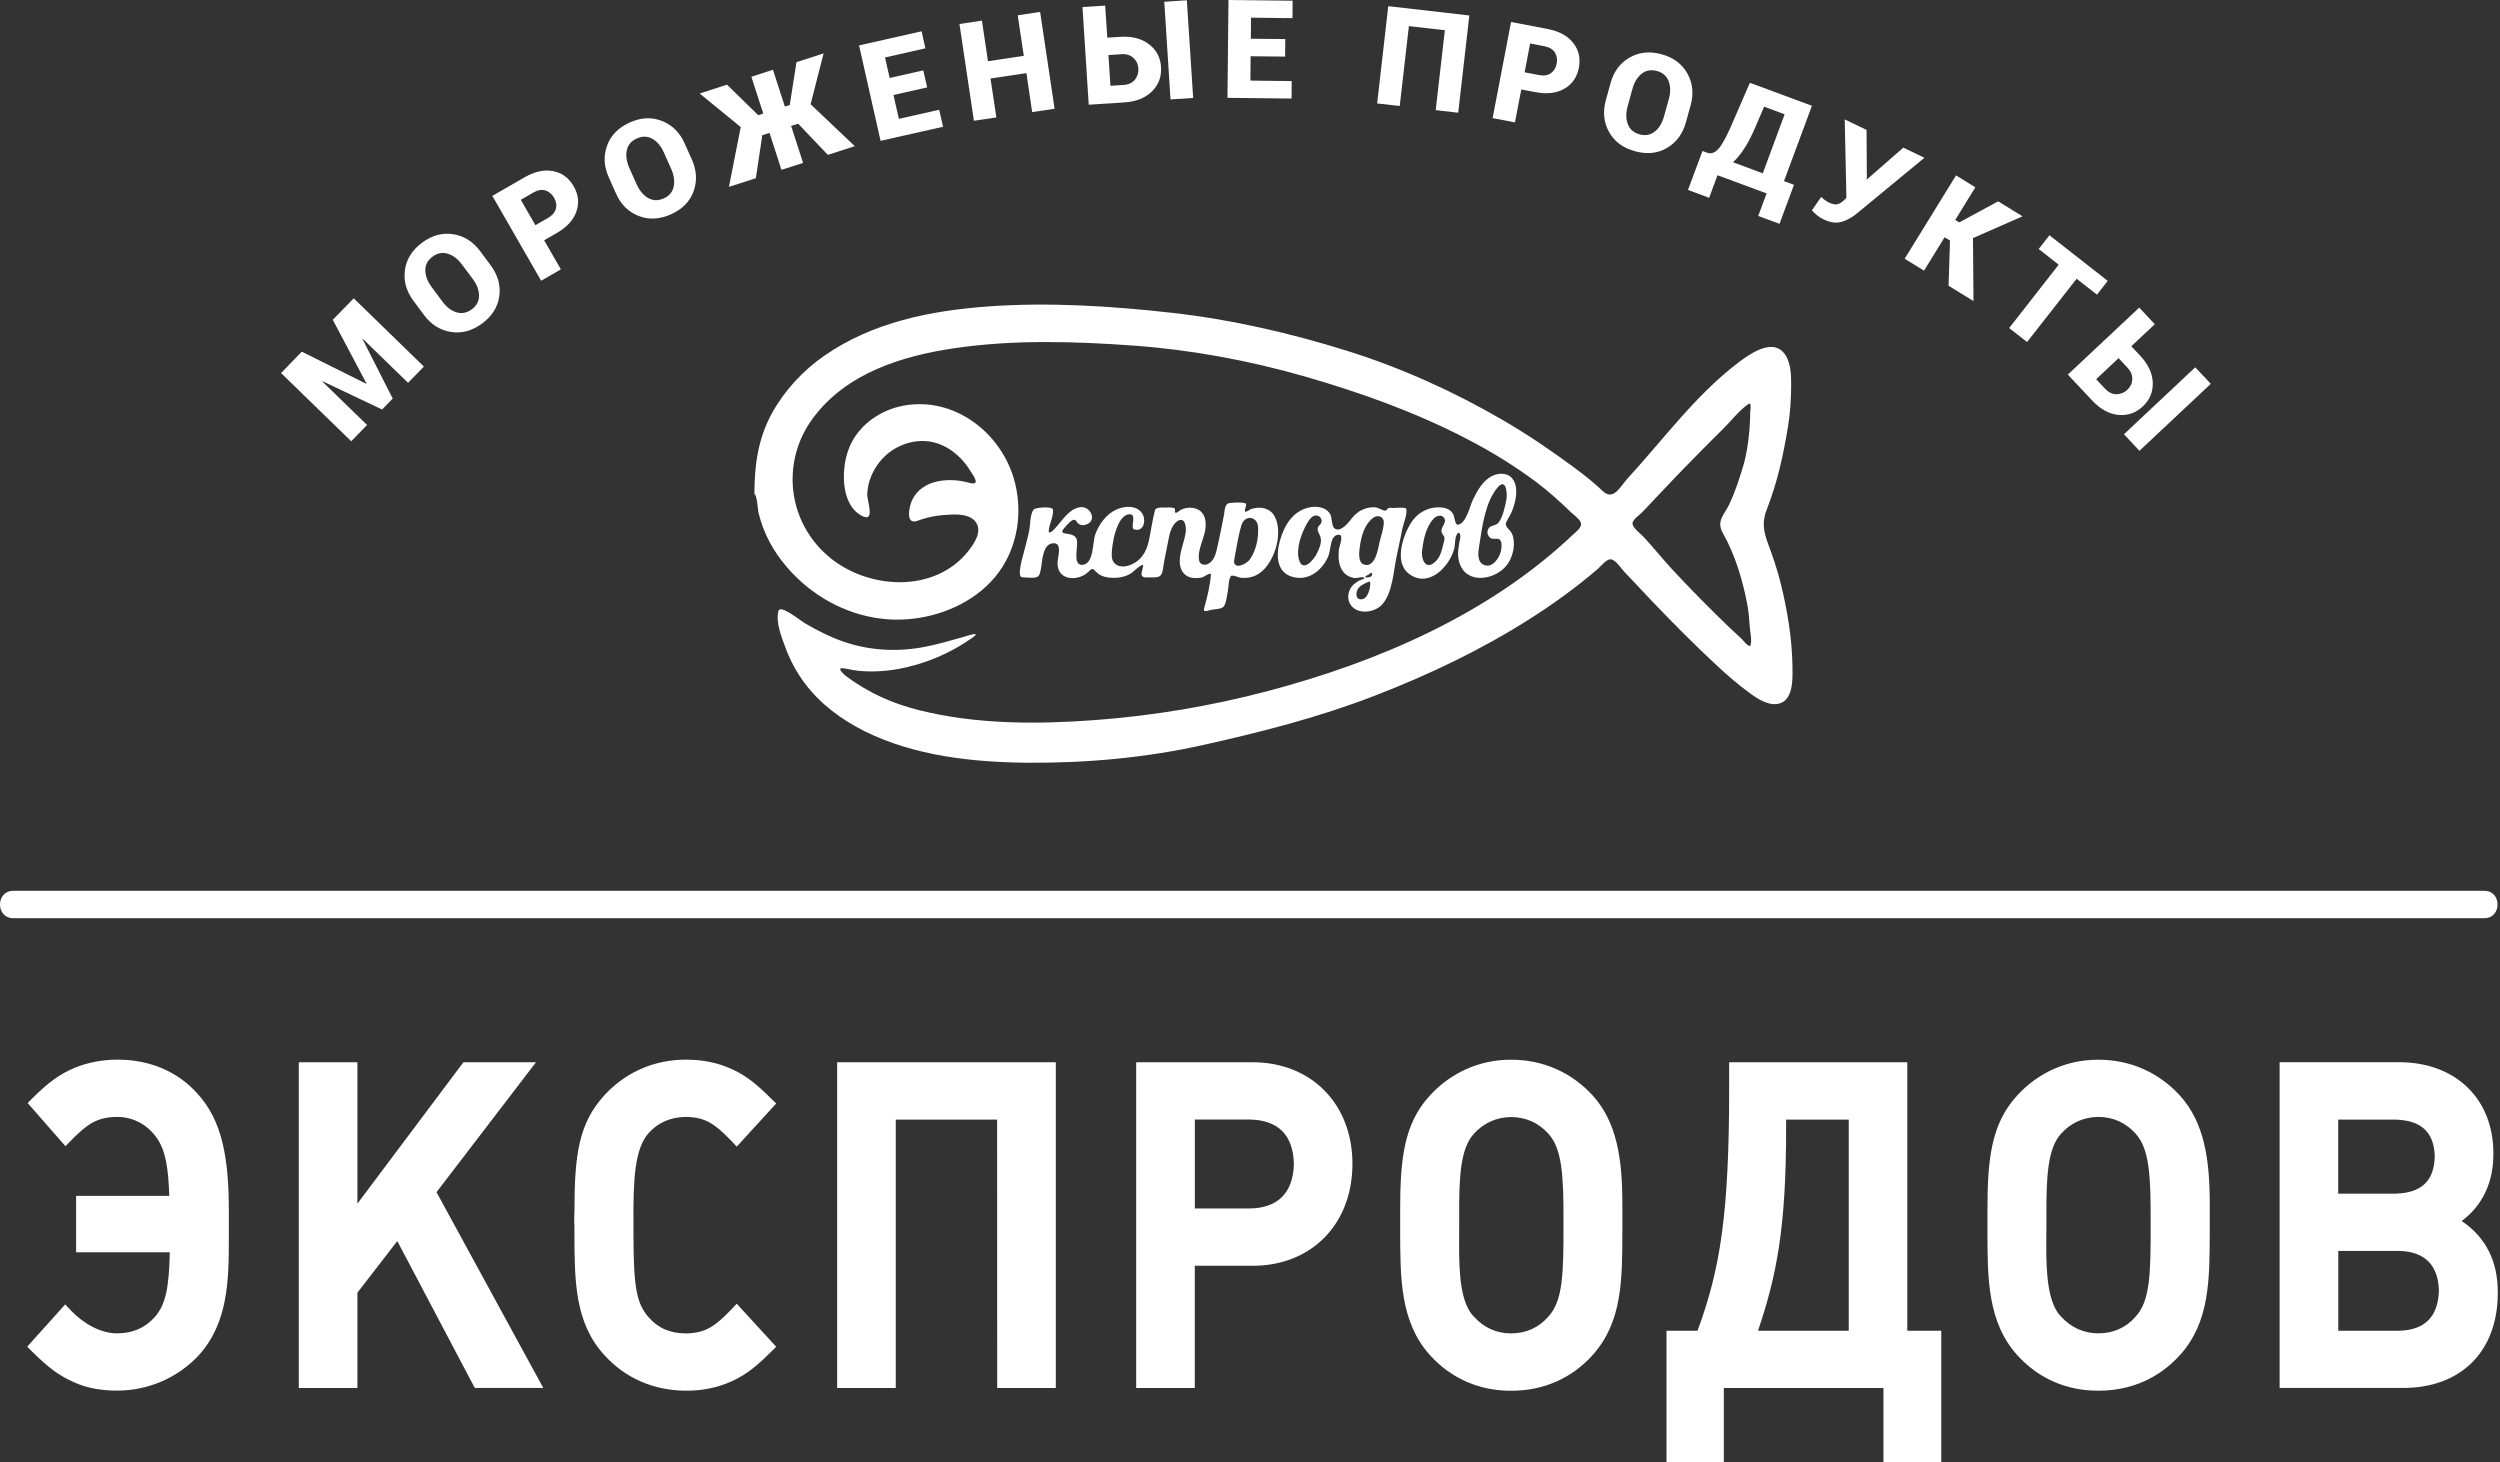
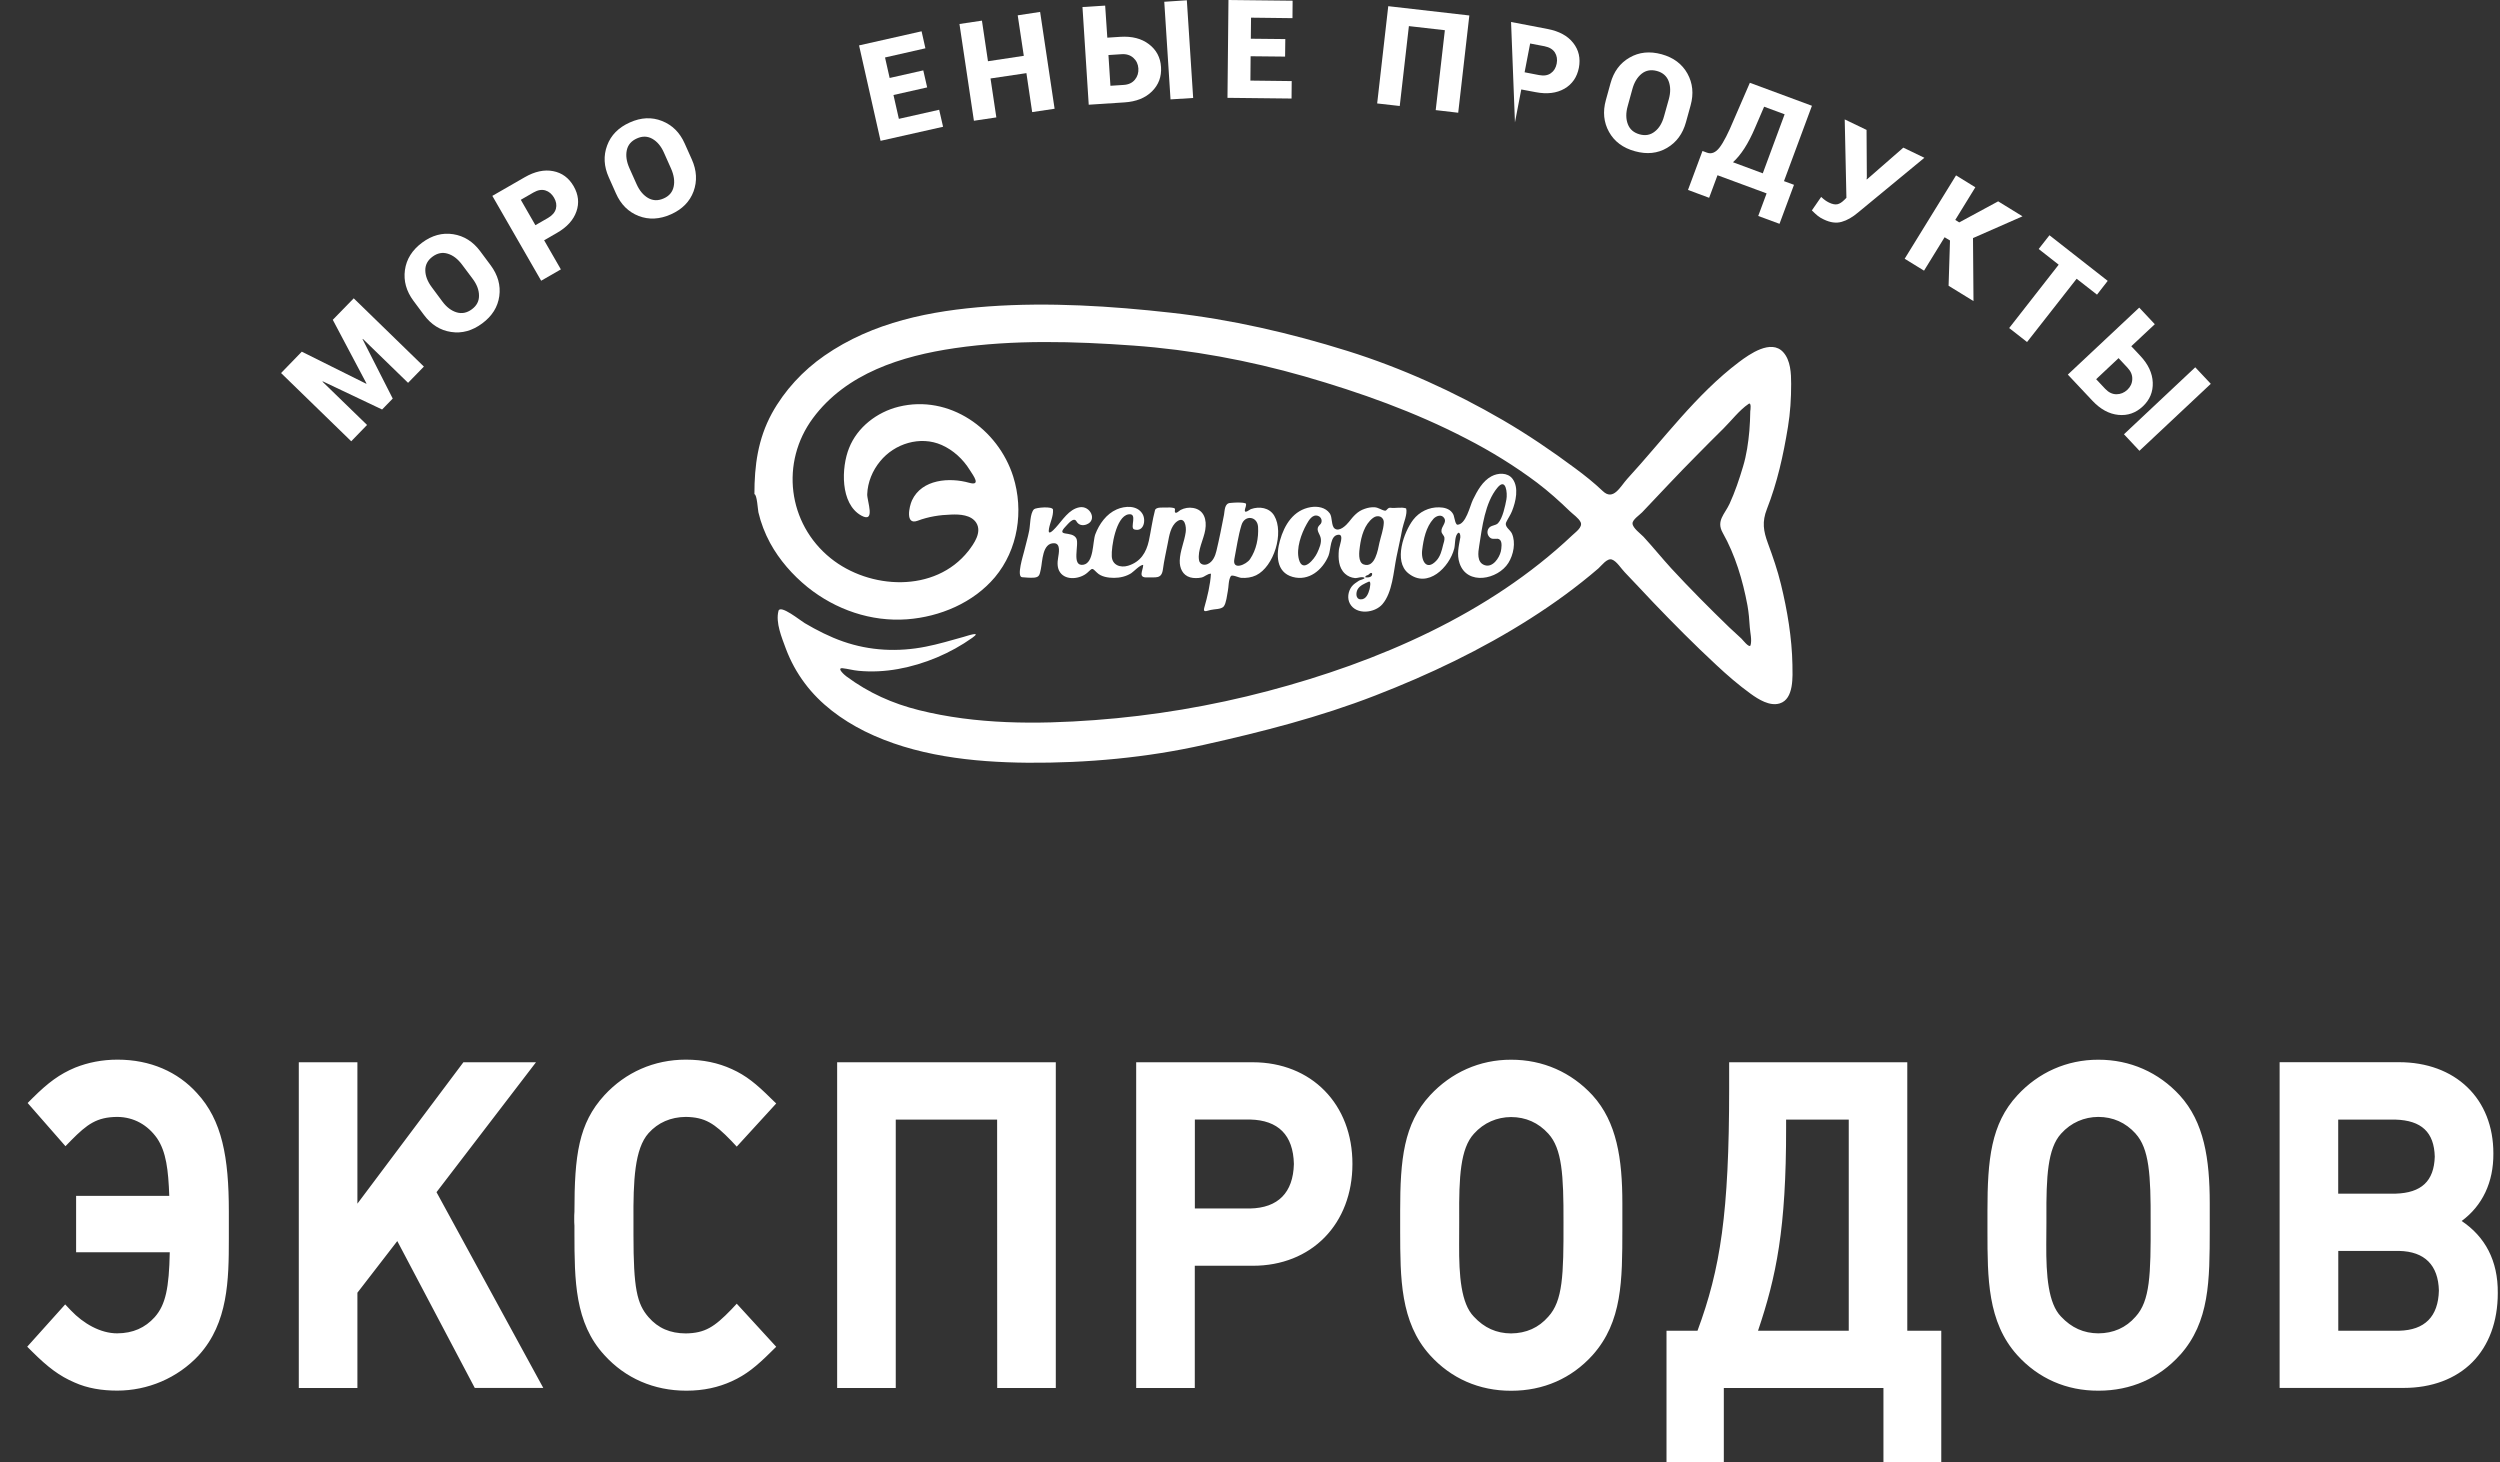
<svg xmlns="http://www.w3.org/2000/svg" width="106" height="62" viewBox="0 0 106 62" fill="none">
  <rect x="0" y="0" width="106" height="62" fill="#333333" stroke="none" />
  <path d="M8.35 46.346C7.541 45.45 6.379 44.929 4.984 44.929C4.328 44.929 3.735 45.049 3.188 45.266C2.526 45.543 2.042 45.901 1.383 46.556L1.172 46.767L2.776 48.599L3.016 48.352C3.699 47.663 4.102 47.366 4.966 47.357C5.679 47.36 6.265 47.703 6.659 48.262C7.047 48.837 7.137 49.601 7.177 50.705H3.227V53.096H7.198C7.168 54.612 7.023 55.322 6.56 55.846C6.154 56.297 5.639 56.531 4.966 56.534C4.265 56.534 3.54 56.125 3.001 55.557L2.764 55.307L1.154 57.1L1.368 57.313C2.03 57.972 2.523 58.345 3.164 58.619C3.708 58.863 4.319 58.962 4.969 58.962C6.25 58.962 7.52 58.444 8.44 57.452L8.205 57.238L8.44 57.449C9.67 56.089 9.703 54.272 9.703 52.534V51.369C9.703 49.062 9.415 47.495 8.35 46.346ZM22.726 45.04H19.648L15.154 51.035V45.04H12.669V58.851H15.154V54.811L16.845 52.621L20.13 58.848H20.325H23.035L18.508 50.548L22.726 45.04ZM29.076 47.357C29.891 47.369 30.288 47.627 31.007 48.37L31.238 48.617L32.911 46.788L32.694 46.578C32.072 45.961 31.636 45.603 31.028 45.329C30.453 45.067 29.819 44.929 29.079 44.929C27.728 44.929 26.519 45.468 25.625 46.439C24.533 47.633 24.356 48.978 24.356 51.385C24.347 51.478 24.347 51.559 24.347 51.67C24.347 51.782 24.347 51.875 24.356 51.971V52.287C24.359 54.293 24.368 56.089 25.625 57.455C26.516 58.441 27.731 58.965 29.097 58.965H29.109C29.831 58.965 30.459 58.824 31.028 58.565C31.636 58.288 32.075 57.933 32.694 57.316L32.911 57.103L31.238 55.277L31.007 55.524C30.288 56.267 29.891 56.525 29.076 56.537C28.414 56.534 27.905 56.315 27.499 55.849C27.003 55.28 26.859 54.621 26.859 52.356V51.764C26.847 50.058 26.907 48.707 27.499 48.045C27.902 47.597 28.438 47.363 29.076 47.357ZM35.495 58.851H37.98V47.471H42.278L42.281 58.851H42.597H44.766V45.04H35.495V58.851ZM53.119 45.04H48.174V58.851H50.659V53.668H53.119C54.35 53.671 55.417 53.231 56.166 52.464C56.916 51.697 57.343 50.611 57.343 49.354C57.346 48.1 56.919 47.014 56.166 46.247C55.417 45.48 54.35 45.04 53.119 45.04ZM53.002 51.24H50.662V47.468H53.002C54.196 47.495 54.834 48.124 54.861 49.354C54.831 50.569 54.19 51.216 53.002 51.24ZM64.069 44.932C62.736 44.929 61.53 45.474 60.634 46.442C59.515 47.651 59.367 49.17 59.367 51.339V52.043C59.367 52.097 59.367 52.154 59.367 52.215C59.373 54.173 59.364 56.056 60.631 57.458C61.524 58.447 62.721 58.971 64.069 58.968H64.081C65.441 58.968 66.635 58.444 67.525 57.458C68.788 56.044 68.785 54.29 68.788 52.136C68.788 52.076 68.788 52.013 68.788 51.95V51.023C68.788 49.134 68.554 47.576 67.525 46.442C66.629 45.468 65.422 44.929 64.069 44.932ZM65.648 55.827C65.239 56.297 64.71 56.531 64.069 56.537C63.452 56.534 62.932 56.303 62.49 55.824C61.951 55.271 61.858 54.101 61.867 52.753C61.867 52.461 61.87 52.161 61.87 51.857V51.61C61.858 49.913 61.918 48.695 62.496 48.069C62.917 47.6 63.476 47.366 64.072 47.363C64.692 47.366 65.227 47.6 65.651 48.069C66.229 48.704 66.298 49.814 66.292 51.821C66.298 54.071 66.262 55.157 65.648 55.827ZM80.872 45.04H73.316V46.153C73.316 51.43 72.946 53.803 71.974 56.423H70.66V62H73.09V58.851H79.858V62H80.177H82.31V56.423H80.869V45.04H80.872ZM78.387 56.423H74.54C75.313 54.131 75.737 52.106 75.731 47.802V47.471H78.387V56.423ZM88.97 44.932C87.634 44.929 86.425 45.474 85.535 46.442C84.416 47.651 84.268 49.17 84.268 51.339V52.043V52.215C84.271 54.176 84.265 56.056 85.532 57.458C86.425 58.447 87.622 58.971 88.97 58.965H88.985C90.345 58.965 91.539 58.441 92.426 57.458L92.195 57.247L92.429 57.458C93.693 56.047 93.69 54.293 93.693 52.139C93.693 52.079 93.693 52.019 93.693 51.953V51.026C93.693 49.137 93.455 47.579 92.423 46.445C91.53 45.471 90.32 44.929 88.97 44.932ZM90.549 55.827C90.14 56.297 89.605 56.531 88.97 56.534C88.353 56.531 87.833 56.3 87.385 55.821C86.849 55.268 86.753 54.095 86.762 52.75C86.762 52.458 86.768 52.157 86.768 51.854V51.607C86.759 49.91 86.816 48.692 87.391 48.066C87.812 47.597 88.371 47.36 88.97 47.357C89.59 47.36 90.122 47.594 90.549 48.063H90.546C91.127 48.698 91.196 49.808 91.187 51.815C91.196 54.071 91.16 55.157 90.549 55.827ZM104.374 51.77C105.253 51.123 105.728 50.13 105.719 48.909C105.722 47.766 105.328 46.782 104.615 46.099C103.905 45.413 102.897 45.037 101.718 45.037H96.656V58.848H101.905H101.911C103.111 58.848 104.122 58.465 104.826 57.759C105.529 57.049 105.906 56.032 105.906 54.829C105.921 53.451 105.364 52.431 104.374 51.77ZM99.14 47.471H101.565C102.672 47.504 103.207 48.006 103.234 49.041C103.204 50.076 102.672 50.581 101.565 50.611H99.14V47.471ZM101.721 56.423H99.143V53.039H101.721C102.81 53.063 103.382 53.644 103.409 54.72C103.382 55.824 102.81 56.399 101.721 56.423Z" fill="white" />
-   <path d="M0.562 38.931H105.337C106.083 38.931 106.083 37.77 105.337 37.77H0.562C-0.187 37.77 -0.187 38.931 0.562 38.931Z" fill="white" />
  <path fill-rule="evenodd" clip-rule="evenodd" d="M31.987 20.954C31.987 19.736 32.135 18.617 32.727 17.528C33.263 16.554 34.045 15.711 34.956 15.08C37.011 13.654 39.456 13.172 41.914 12.992C44.483 12.809 47.1 12.974 49.657 13.26C52.202 13.543 54.699 14.12 57.135 14.881C59.421 15.597 61.65 16.608 63.714 17.808C64.779 18.428 65.796 19.119 66.785 19.854C67.191 20.154 67.588 20.47 67.958 20.822C68.409 21.252 68.698 20.63 68.999 20.299C70.527 18.635 71.92 16.719 73.731 15.353C74.179 15.016 75.091 14.37 75.605 14.929C75.924 15.275 75.945 15.835 75.945 16.277C75.945 16.89 75.909 17.498 75.809 18.103C75.611 19.309 75.361 20.449 74.916 21.586C74.706 22.125 74.766 22.51 74.961 23.039C75.172 23.614 75.367 24.173 75.512 24.772C75.782 25.876 75.978 27.046 75.999 28.183C76.005 28.673 76.071 29.639 75.46 29.825C75.036 29.955 74.558 29.654 74.233 29.419C73.716 29.046 73.234 28.628 72.771 28.195C71.851 27.341 70.963 26.447 70.094 25.539C69.691 25.115 69.294 24.684 68.888 24.263C68.743 24.116 68.548 23.794 68.346 23.725C68.142 23.653 67.904 23.984 67.772 24.101C66.866 24.88 65.898 25.584 64.89 26.225C62.821 27.545 60.592 28.607 58.308 29.491C55.941 30.409 53.535 31.023 51.065 31.576C48.628 32.127 46.074 32.358 43.575 32.34C41.243 32.319 38.777 32.054 36.662 31.005C35.687 30.517 34.779 29.852 34.123 28.971C33.783 28.517 33.519 28.032 33.32 27.503C33.151 27.04 32.878 26.405 33.007 25.903C33.082 25.614 33.952 26.324 34.114 26.417C34.635 26.724 35.182 27.004 35.754 27.202C36.885 27.596 38.082 27.651 39.249 27.419C39.787 27.314 40.317 27.154 40.846 27.007C40.985 26.971 41.667 26.73 41.225 27.043C40.302 27.699 39.198 28.165 38.082 28.366C37.525 28.466 36.96 28.496 36.397 28.442C36.169 28.421 35.946 28.357 35.727 28.333C35.447 28.309 35.832 28.643 35.895 28.685C36.837 29.38 37.835 29.828 38.966 30.111C41.385 30.716 43.954 30.716 46.42 30.532C48.899 30.349 51.36 29.934 53.763 29.299C58.42 28.069 63.133 26.038 66.668 22.693C66.791 22.573 67.116 22.353 67.02 22.143C66.936 21.965 66.698 21.809 66.559 21.673C66.117 21.246 65.666 20.84 65.173 20.467C64.228 19.757 63.221 19.137 62.168 18.596C59.99 17.465 57.668 16.638 55.309 15.958C52.942 15.281 50.511 14.83 48.051 14.652C45.548 14.472 42.979 14.397 40.488 14.761C38.241 15.089 35.88 15.823 34.469 17.73C33.079 19.607 33.398 22.197 35.215 23.665C36.864 24.997 39.64 25.154 41.057 23.364C41.3 23.048 41.643 22.567 41.394 22.167C41.177 21.827 40.69 21.803 40.332 21.818C39.845 21.833 39.369 21.905 38.909 22.079C38.371 22.281 38.551 21.472 38.668 21.216C39.087 20.314 40.26 20.235 41.093 20.47C41.607 20.614 41.279 20.178 41.117 19.926C40.837 19.471 40.416 19.083 39.926 18.867C39.017 18.467 37.928 18.807 37.318 19.559C36.996 19.947 36.788 20.446 36.77 20.957C36.761 21.237 37.137 22.194 36.524 21.863C35.612 21.363 35.672 19.808 36 18.999C36.349 18.112 37.188 17.471 38.103 17.245C40.251 16.716 42.32 18.184 42.961 20.208C43.415 21.655 43.166 23.304 42.182 24.477C41.267 25.56 39.857 26.152 38.464 26.258C36.933 26.372 35.429 25.849 34.24 24.895C33.603 24.378 33.046 23.743 32.652 23.021C32.433 22.615 32.261 22.173 32.156 21.721C32.135 21.637 32.096 20.954 31.987 20.954ZM74.14 17.125C73.746 17.393 73.415 17.832 73.078 18.166C72.69 18.545 72.314 18.93 71.935 19.312C71.15 20.1 70.395 20.915 69.628 21.721C69.522 21.833 69.216 22.031 69.219 22.194C69.219 22.383 69.568 22.636 69.685 22.759C70.088 23.198 70.464 23.662 70.864 24.101C71.655 24.958 72.486 25.791 73.325 26.604C73.493 26.766 73.671 26.916 73.839 27.079C73.875 27.112 74.179 27.506 74.224 27.356C74.287 27.136 74.206 26.814 74.191 26.595C74.173 26.285 74.146 25.972 74.092 25.668C73.893 24.6 73.574 23.532 73.042 22.588C72.759 22.085 73.126 21.803 73.331 21.366C73.562 20.864 73.749 20.308 73.905 19.781C74.053 19.294 74.128 18.773 74.173 18.265C74.197 17.988 74.206 17.709 74.212 17.429C74.218 17.405 74.269 17.035 74.14 17.125Z" fill="white" />
  <path fill-rule="evenodd" clip-rule="evenodd" d="M52.816 21.343C52.873 21.4 52.779 21.571 52.779 21.64C52.776 21.788 52.996 21.598 53.038 21.586C53.393 21.46 53.823 21.52 54.028 21.866C54.455 22.591 54.013 24.026 53.258 24.393C53.065 24.486 52.843 24.516 52.629 24.501C52.539 24.498 52.238 24.348 52.187 24.429C52.081 24.594 52.1 24.871 52.06 25.061C52.027 25.226 51.994 25.572 51.889 25.71C51.784 25.843 51.483 25.822 51.336 25.861C51.149 25.903 50.993 25.993 51.065 25.752C51.191 25.313 51.318 24.784 51.344 24.324C51.188 24.324 51.08 24.462 50.935 24.489C50.782 24.519 50.614 24.522 50.463 24.48C50.141 24.387 50.012 24.083 50.021 23.77C50.033 23.358 50.217 22.97 50.274 22.564C50.307 22.341 50.241 21.866 49.904 22.11C49.633 22.308 49.573 22.723 49.516 23.021C49.446 23.394 49.356 23.764 49.308 24.137C49.251 24.567 49.001 24.465 48.643 24.483C48.234 24.501 48.466 24.194 48.472 23.954C48.349 23.936 48.069 24.236 47.963 24.305C47.75 24.441 47.488 24.501 47.236 24.501C46.992 24.501 46.694 24.459 46.514 24.282C46.282 24.053 46.33 24.086 46.098 24.288C45.804 24.546 45.202 24.633 44.946 24.266C44.82 24.086 44.829 23.851 44.865 23.644C44.892 23.469 44.985 23.042 44.697 23.033C44.188 23.015 44.203 23.806 44.131 24.134C44.08 24.351 44.083 24.471 43.848 24.492C43.68 24.504 43.508 24.489 43.337 24.474C43.09 24.453 43.388 23.529 43.421 23.385C43.49 23.087 43.581 22.796 43.638 22.498C43.686 22.269 43.668 21.764 43.842 21.592C43.917 21.52 44.639 21.451 44.648 21.613C44.666 21.89 44.525 22.146 44.477 22.413C44.414 22.741 44.642 22.501 44.76 22.374C45.049 22.061 45.322 21.586 45.776 21.508C46.228 21.43 46.535 22.061 46.071 22.236C45.903 22.302 45.731 22.266 45.641 22.104C45.524 21.899 45.271 22.233 45.184 22.32C44.739 22.786 45.455 22.486 45.635 22.826C45.773 23.072 45.407 24.035 45.936 23.945C46.387 23.863 46.321 22.982 46.441 22.654C46.607 22.218 46.908 21.791 47.35 21.598C47.702 21.445 48.213 21.415 48.439 21.785C48.601 22.049 48.502 22.573 48.09 22.447C47.888 22.383 48.261 21.737 47.843 21.809C47.314 21.902 47.115 23.204 47.139 23.584C47.154 23.96 47.503 24.086 47.831 23.987C48.358 23.824 48.601 23.43 48.712 22.928C48.803 22.498 48.86 22.058 48.971 21.637C49.007 21.487 49.305 21.526 49.425 21.52C49.54 21.514 49.66 21.511 49.774 21.541C49.858 21.565 49.798 21.655 49.816 21.712C49.858 21.812 50.015 21.64 50.057 21.622C50.219 21.538 50.409 21.505 50.593 21.538C51.059 21.619 51.173 22.043 51.104 22.462C51.038 22.874 50.767 23.331 50.839 23.752C50.869 23.936 51.056 23.984 51.209 23.915C51.426 23.818 51.525 23.575 51.576 23.361C51.697 22.856 51.799 22.338 51.898 21.827C51.931 21.646 51.916 21.334 52.169 21.325C52.358 21.309 52.635 21.285 52.816 21.343ZM52.638 22.266C52.497 22.726 52.431 23.229 52.337 23.701C52.238 24.203 52.846 23.942 53.002 23.707C53.27 23.31 53.369 22.814 53.342 22.341C53.315 21.884 52.773 21.815 52.638 22.266Z" fill="white" />
  <path fill-rule="evenodd" clip-rule="evenodd" d="M59.62 21.556C59.689 21.785 59.502 22.194 59.457 22.425C59.385 22.826 59.289 23.223 59.211 23.617C59.084 24.239 59.042 25.118 58.615 25.617C58.293 25.993 57.511 26.089 57.237 25.596C57.114 25.37 57.159 25.085 57.304 24.88C57.391 24.763 57.502 24.7 57.619 24.621C57.658 24.591 57.854 24.558 57.86 24.501C57.743 24.426 57.577 24.519 57.448 24.51C57.295 24.495 57.144 24.432 57.03 24.326C56.75 24.068 56.738 23.674 56.768 23.319C56.783 23.159 57 22.663 56.759 22.672C56.383 22.687 56.44 23.295 56.326 23.569C56.073 24.17 55.493 24.651 54.81 24.462C54.097 24.266 54.106 23.496 54.271 22.916C54.458 22.251 54.846 21.622 55.58 21.502C55.872 21.457 56.197 21.511 56.38 21.764C56.5 21.926 56.437 22.305 56.594 22.413C56.792 22.558 57.084 22.269 57.192 22.131C57.385 21.887 57.556 21.676 57.863 21.574C57.998 21.526 58.143 21.499 58.284 21.508C58.453 21.52 58.564 21.625 58.717 21.652C58.802 21.67 58.829 21.514 58.952 21.529C59.172 21.562 59.4 21.484 59.62 21.556ZM55.403 22.221C55.174 22.627 54.948 23.256 55.075 23.722C55.234 24.314 55.727 23.71 55.848 23.445C55.935 23.256 56.043 23.021 55.998 22.81C55.956 22.606 55.745 22.45 55.968 22.245C56.094 22.131 56.04 21.923 55.881 21.872C55.649 21.794 55.496 22.055 55.403 22.221ZM58.218 21.959C57.851 22.236 57.716 22.738 57.658 23.174C57.629 23.376 57.565 23.842 57.821 23.933C58.305 24.101 58.426 23.298 58.486 23.018C58.546 22.75 58.657 22.456 58.672 22.182C58.693 21.908 58.423 21.803 58.218 21.959ZM58.011 24.375C57.968 24.399 57.878 24.405 57.89 24.48C58.035 24.498 58.206 24.465 58.176 24.308C58.107 24.257 58.062 24.348 58.011 24.375ZM58.02 24.669C57.851 24.748 57.656 24.823 57.562 24.991C57.487 25.13 57.472 25.403 57.692 25.413C57.926 25.422 58.02 25.166 58.068 24.988C58.077 24.937 58.161 24.6 58.02 24.669Z" fill="white" />
  <path fill-rule="evenodd" clip-rule="evenodd" d="M61.777 22.248C62.156 22.263 62.327 21.439 62.453 21.186C62.634 20.816 62.859 20.398 63.236 20.196C63.512 20.046 63.921 20.025 64.129 20.299C64.412 20.672 64.267 21.276 64.111 21.667C64.045 21.836 63.943 21.974 63.867 22.134C63.771 22.332 64.03 22.456 64.105 22.621C64.276 23.006 64.171 23.523 63.955 23.869C63.512 24.573 62.207 24.841 61.885 23.881C61.759 23.502 61.852 23.162 61.918 22.786C61.93 22.723 61.891 22.489 61.789 22.633C61.677 22.783 61.704 23.084 61.659 23.262C61.458 24.044 60.537 24.979 59.71 24.305C59.078 23.794 59.524 22.558 59.918 22.04C60.179 21.701 60.591 21.499 61.022 21.511C61.223 21.514 61.449 21.565 61.575 21.74C61.692 21.878 61.653 22.125 61.777 22.248ZM63.488 20.681C62.962 21.315 62.842 22.359 62.718 23.144C62.673 23.418 62.607 23.848 62.95 23.963C63.29 24.08 63.569 23.659 63.636 23.379C63.66 23.259 63.708 22.97 63.587 22.88C63.482 22.792 63.32 22.895 63.197 22.811C63.064 22.72 63.025 22.528 63.124 22.395C63.221 22.263 63.407 22.293 63.515 22.185C63.714 21.974 63.822 21.445 63.873 21.168C63.918 20.915 63.858 20.23 63.488 20.681ZM60.778 21.998C60.459 22.353 60.357 22.862 60.3 23.322C60.245 23.749 60.468 24.224 60.892 23.782C61.067 23.602 61.13 23.349 61.187 23.108C61.211 23.009 61.256 22.907 61.244 22.801C61.229 22.696 61.127 22.642 61.118 22.534C61.097 22.32 61.361 22.161 61.232 21.965C61.121 21.791 60.895 21.872 60.778 21.998Z" fill="white" />
  <path d="M15.527 16.271L15.539 16.259L14.11 13.56L14.998 12.649L17.973 15.543L17.302 16.232L15.386 14.37L15.371 14.379L16.652 16.899L16.201 17.363L13.686 16.169L13.674 16.184L15.563 18.018L14.892 18.71L11.917 15.817L12.796 14.911L15.527 16.271Z" fill="white" />
  <path d="M19.588 11.217C19.41 10.98 19.212 10.826 18.986 10.757C18.761 10.688 18.547 10.73 18.343 10.88C18.132 11.034 18.03 11.229 18.033 11.464C18.036 11.698 18.126 11.933 18.304 12.174L18.752 12.778C18.929 13.019 19.134 13.175 19.356 13.242C19.582 13.311 19.799 13.269 20.009 13.112C20.211 12.962 20.313 12.769 20.31 12.535C20.31 12.3 20.22 12.059 20.039 11.819L19.588 11.217ZM20.806 11.25C21.11 11.662 21.233 12.096 21.17 12.556C21.107 13.016 20.866 13.401 20.448 13.711C20.027 14.024 19.585 14.147 19.125 14.075C18.665 14.006 18.282 13.765 17.976 13.353L17.53 12.754C17.227 12.345 17.106 11.912 17.169 11.449C17.233 10.989 17.476 10.601 17.898 10.288C18.316 9.978 18.755 9.858 19.215 9.93C19.675 10.002 20.057 10.243 20.361 10.652L20.806 11.25Z" fill="white" />
  <path d="M22.701 9.548L23.24 9.238C23.42 9.133 23.529 9.003 23.571 8.85C23.61 8.696 23.583 8.54 23.492 8.384C23.399 8.224 23.279 8.122 23.125 8.074C22.972 8.026 22.804 8.056 22.62 8.161L22.082 8.471L22.701 9.548ZM23.071 10.188L23.781 11.422L22.945 11.903L20.875 8.305L22.25 7.514C22.677 7.268 23.077 7.183 23.453 7.256C23.829 7.328 24.118 7.541 24.323 7.896C24.527 8.251 24.566 8.609 24.44 8.967C24.314 9.328 24.04 9.632 23.613 9.876L23.071 10.188Z" fill="white" />
  <path d="M28.149 6.467C28.029 6.197 27.866 6.004 27.662 5.887C27.457 5.77 27.238 5.764 27.006 5.869C26.768 5.974 26.624 6.143 26.576 6.371C26.528 6.6 26.564 6.849 26.684 7.123L26.991 7.809C27.114 8.083 27.277 8.278 27.481 8.396C27.686 8.513 27.908 8.519 28.146 8.411C28.378 8.308 28.516 8.14 28.564 7.911C28.612 7.683 28.576 7.43 28.456 7.156L28.149 6.467ZM29.334 6.762C29.542 7.228 29.566 7.68 29.407 8.116C29.247 8.549 28.925 8.874 28.45 9.087C27.969 9.301 27.511 9.325 27.078 9.157C26.645 8.988 26.323 8.669 26.116 8.2L25.812 7.517C25.604 7.054 25.58 6.603 25.743 6.167C25.905 5.73 26.224 5.406 26.705 5.192C27.18 4.978 27.635 4.957 28.068 5.129C28.501 5.3 28.823 5.616 29.03 6.082L29.334 6.762Z" fill="white" />
-   <path d="M33.84 5.243L33.543 5.339L34.051 6.907L33.133 7.201L32.628 5.634L32.321 5.733L32.048 7.556L30.907 7.923L31.407 5.388L29.668 3.965L30.823 3.589L32.15 4.885L32.363 4.816L31.858 3.255L32.773 2.957L33.278 4.518L33.485 4.452L33.771 2.635L34.92 2.265L34.37 4.419L36.241 6.197L35.101 6.567L33.84 5.243Z" fill="white" />
  <path d="M39.312 3.706L37.883 4.028L38.112 5.039L39.821 4.654L39.986 5.375L37.336 5.971L36.424 1.925L39.075 1.327L39.237 2.048L37.525 2.437L37.721 3.306L39.147 2.984L39.312 3.706Z" fill="white" />
  <path d="M44.715 4.611L43.764 4.753L43.52 3.101L41.998 3.327L42.245 4.978L41.294 5.12L40.681 1.017L41.634 0.875L41.89 2.596L43.409 2.367L43.151 0.65L44.101 0.505L44.715 4.611Z" fill="white" />
  <path d="M50.59 4.154L49.63 4.214L49.365 0.075L50.322 0.012L50.59 4.154ZM46.998 2.334L47.082 3.637L47.639 3.601C47.849 3.589 48.009 3.514 48.12 3.378C48.231 3.243 48.279 3.083 48.267 2.9C48.255 2.722 48.186 2.572 48.057 2.455C47.927 2.337 47.759 2.283 47.551 2.298L46.998 2.334ZM46.95 1.597L47.506 1.561C47.996 1.531 48.4 1.633 48.715 1.874C49.031 2.115 49.203 2.437 49.227 2.843C49.254 3.252 49.125 3.595 48.845 3.874C48.562 4.154 48.177 4.308 47.684 4.341L46.162 4.44L45.897 0.298L46.859 0.238L46.95 1.597Z" fill="white" />
  <path d="M54.488 2.4L53.026 2.385L53.017 3.417L54.768 3.438L54.762 4.178L52.045 4.148L52.087 0L54.807 0.03L54.801 0.77L53.044 0.749L53.035 1.642L54.497 1.657L54.488 2.4Z" fill="white" />
  <path d="M61.828 4.78L60.874 4.669L61.262 1.281L59.737 1.107L59.349 4.494L58.392 4.386L58.862 0.262L62.3 0.656L61.828 4.78Z" fill="white" />
-   <path d="M64.643 3.065L65.254 3.183C65.459 3.222 65.627 3.198 65.756 3.104C65.886 3.014 65.967 2.879 66.003 2.701C66.039 2.521 66.012 2.361 65.928 2.226C65.841 2.091 65.696 2.003 65.489 1.961L64.878 1.844L64.643 3.065ZM64.502 3.793L64.234 5.189L63.287 5.008L64.069 0.932L65.624 1.23C66.108 1.324 66.469 1.519 66.704 1.82C66.942 2.121 67.02 2.473 66.945 2.873C66.866 3.273 66.662 3.568 66.334 3.76C66.003 3.95 65.597 4.001 65.113 3.908L64.502 3.793Z" fill="white" />
+   <path d="M64.643 3.065L65.254 3.183C65.459 3.222 65.627 3.198 65.756 3.104C65.886 3.014 65.967 2.879 66.003 2.701C66.039 2.521 66.012 2.361 65.928 2.226C65.841 2.091 65.696 2.003 65.489 1.961L64.878 1.844L64.643 3.065ZM64.502 3.793L64.234 5.189L64.069 0.932L65.624 1.23C66.108 1.324 66.469 1.519 66.704 1.82C66.942 2.121 67.02 2.473 66.945 2.873C66.866 3.273 66.662 3.568 66.334 3.76C66.003 3.95 65.597 4.001 65.113 3.908L64.502 3.793Z" fill="white" />
  <path d="M70.759 4.202C70.837 3.917 70.834 3.664 70.75 3.441C70.666 3.222 70.5 3.077 70.257 3.011C70.007 2.942 69.787 2.981 69.607 3.125C69.423 3.273 69.291 3.489 69.213 3.775L69.014 4.5C68.933 4.789 68.936 5.045 69.02 5.264C69.104 5.484 69.27 5.628 69.522 5.697C69.766 5.764 69.98 5.724 70.163 5.577C70.35 5.433 70.479 5.213 70.557 4.924L70.759 4.202ZM71.484 5.183C71.348 5.676 71.081 6.037 70.681 6.272C70.281 6.507 69.829 6.552 69.324 6.413C68.816 6.275 68.449 6.001 68.223 5.595C67.997 5.189 67.952 4.738 68.088 4.247L68.286 3.529C68.421 3.038 68.689 2.674 69.092 2.443C69.495 2.208 69.95 2.163 70.455 2.301C70.957 2.44 71.321 2.713 71.547 3.119C71.773 3.526 71.818 3.977 71.682 4.467L71.484 5.183Z" fill="white" />
  <path d="M74.42 5.405C74.275 5.748 74.122 6.043 73.966 6.287C73.806 6.534 73.644 6.729 73.478 6.879L74.742 7.349L75.668 4.846L74.799 4.524L74.42 5.405ZM75.451 9.49L74.549 9.157L74.904 8.2L72.822 7.43L72.467 8.387L71.571 8.053L72.185 6.401L72.377 6.473C72.564 6.543 72.744 6.47 72.91 6.254C73.078 6.037 73.28 5.643 73.517 5.072L74.194 3.51L76.826 4.485L75.641 7.68L76.065 7.836L75.451 9.49Z" fill="white" />
  <path d="M79.154 7.523L79.142 7.598L79.157 7.607L80.701 6.26L81.594 6.69L78.787 9.006C78.55 9.208 78.315 9.343 78.087 9.406C77.858 9.473 77.605 9.439 77.326 9.304C77.223 9.256 77.139 9.205 77.073 9.151C77.007 9.097 76.922 9.021 76.823 8.922L77.217 8.35C77.289 8.414 77.347 8.465 77.392 8.495C77.437 8.528 77.488 8.558 77.548 8.588C77.689 8.657 77.81 8.681 77.906 8.66C78.002 8.639 78.099 8.576 78.201 8.474L78.288 8.387L78.216 5.063L79.142 5.508L79.154 7.523Z" fill="white" />
  <path d="M82.68 10.197L82.451 10.059L81.579 11.476L80.758 10.971L82.936 7.436L83.754 7.941L82.903 9.325L83.071 9.43L84.722 8.537L85.754 9.172L83.655 10.095L83.676 12.766L82.62 12.117L82.68 10.197Z" fill="white" />
  <path d="M88.913 12.493L88.049 11.819L85.947 14.502L85.189 13.909L87.288 11.223L86.44 10.558L86.897 9.975L89.367 11.909L88.913 12.493Z" fill="white" />
  <path d="M90.712 19.114L90.056 18.413L93.079 15.573L93.738 16.274L90.712 19.114ZM89.827 15.185L88.877 16.078L89.259 16.485C89.403 16.638 89.562 16.716 89.737 16.716C89.911 16.716 90.065 16.653 90.2 16.527C90.33 16.403 90.402 16.256 90.408 16.081C90.417 15.907 90.351 15.745 90.206 15.591L89.827 15.185ZM90.366 14.68L90.748 15.086C91.085 15.444 91.262 15.823 91.277 16.22C91.292 16.614 91.151 16.954 90.856 17.23C90.558 17.51 90.212 17.631 89.818 17.591C89.424 17.552 89.057 17.351 88.72 16.993L87.676 15.883L90.703 13.043L91.364 13.747L90.366 14.68Z" fill="white" />
</svg>